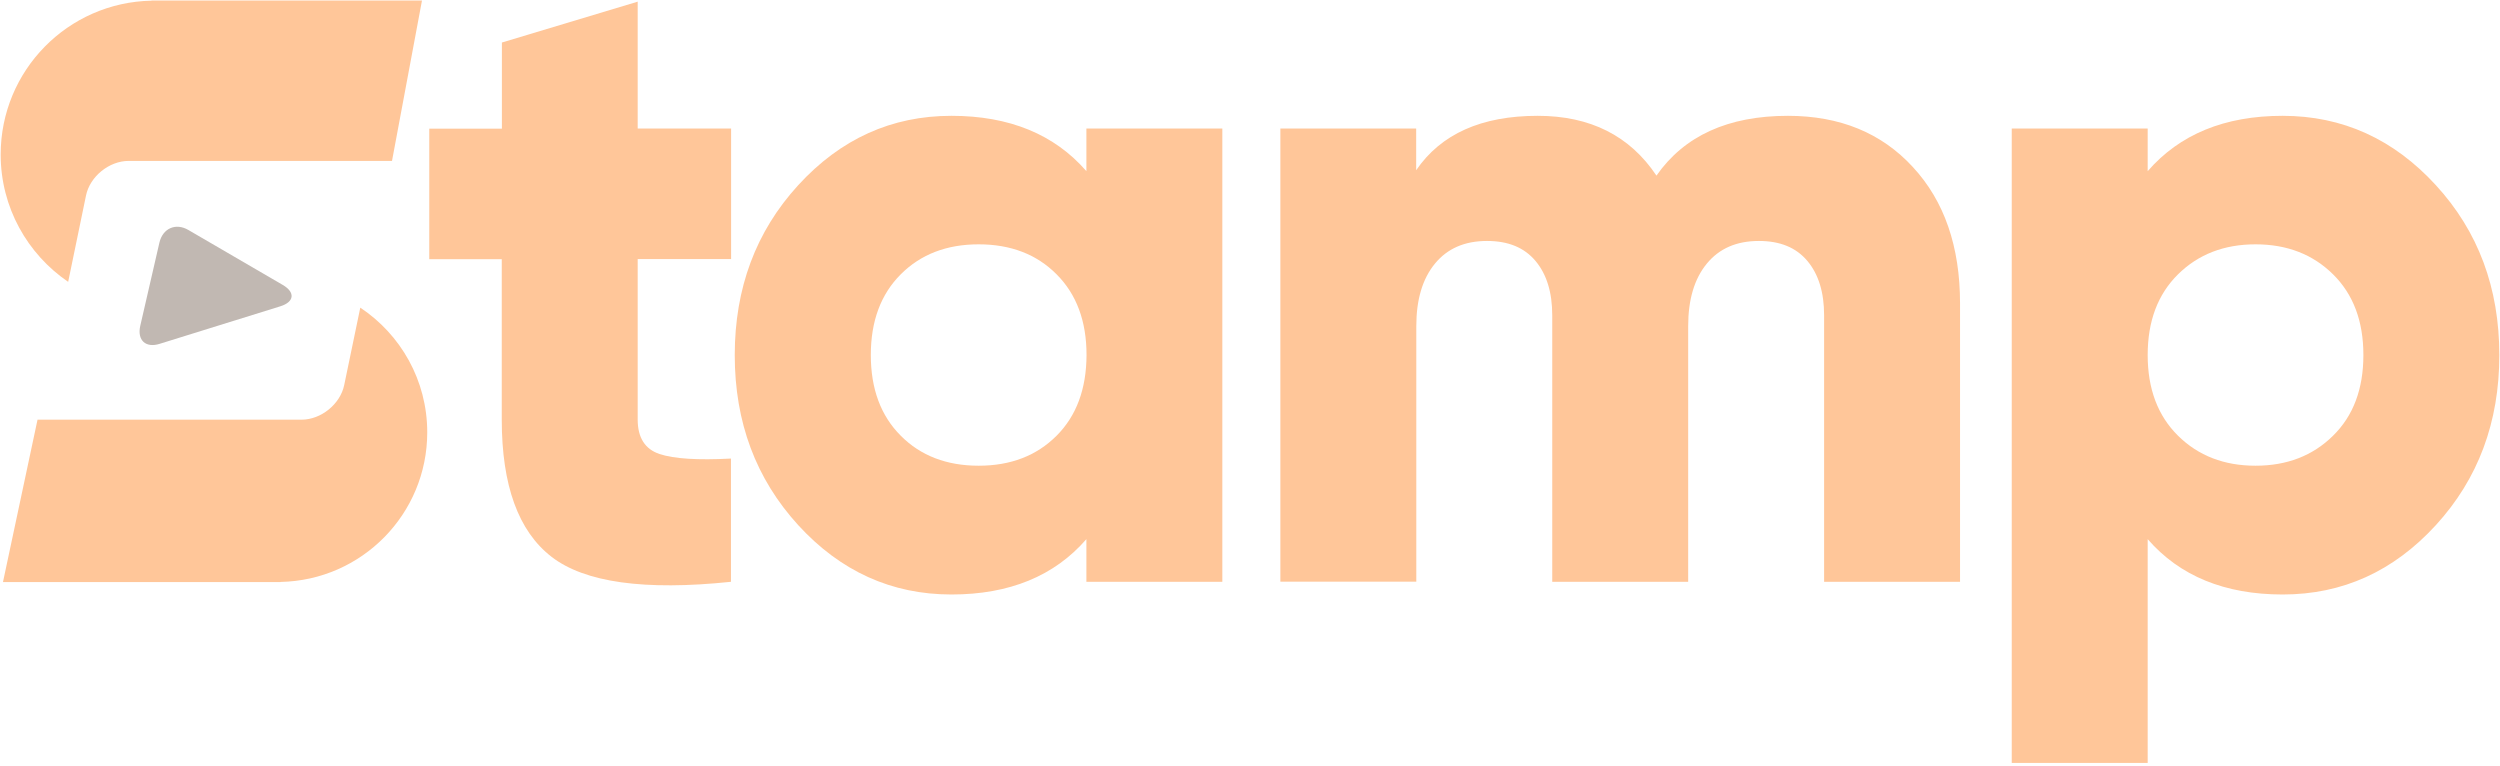
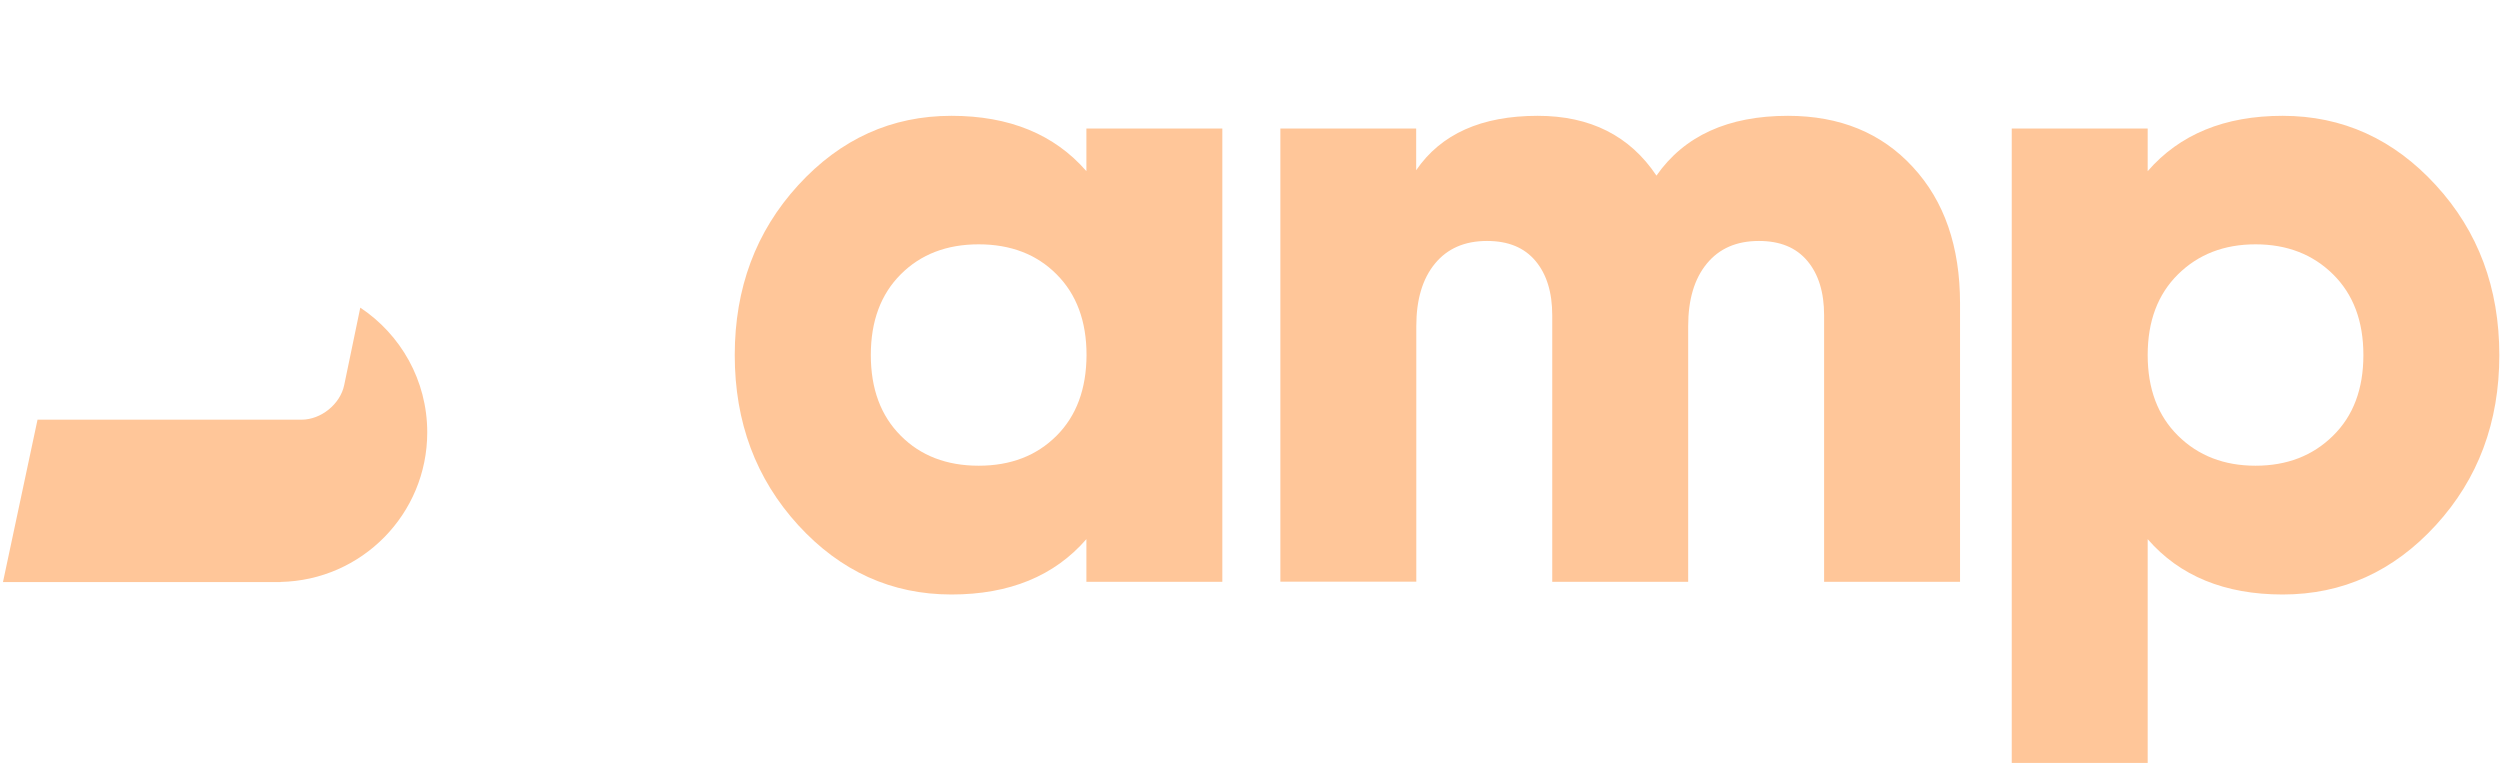
<svg xmlns="http://www.w3.org/2000/svg" width="800" height="245" viewBox="0 0 800 245" fill="none">
  <g clip-path="url(#clip0_18_2079)">
-     <path d="M204.104 0.518L160.605 13.607V41.166H137.365V82.937H160.562V134.255C160.562 155.335 165.875 169.978 176.501 178.186C187.127 186.393 206.264 189.071 233.909 186.177V146.739C223.283 147.3 215.637 146.825 211.015 145.27C206.393 143.715 204.06 140.043 204.06 134.255V82.894H233.952V41.123H204.06V0.518H204.104Z" fill="#FFC699" />
    <path d="M347.646 54.773C337.408 42.98 322.981 37.063 304.449 37.063C285.313 37.063 268.985 44.449 255.421 59.266C241.901 74.039 235.119 92.181 235.119 113.65C235.119 135.119 241.901 153.218 255.421 168.035C268.942 182.808 285.313 190.238 304.449 190.238C323.024 190.238 337.408 184.32 347.646 172.527V186.177H391.145V41.123H347.646V54.773ZM338.099 139.438C331.706 145.832 323.413 149.028 313.175 149.028C302.937 149.028 294.6 145.832 288.251 139.438C281.857 133.045 278.661 124.449 278.661 113.607C278.661 102.765 281.857 94.168 288.251 87.775C294.644 81.382 302.937 78.186 313.175 78.186C323.413 78.186 331.75 81.382 338.099 87.775C344.492 94.168 347.689 102.765 347.689 113.607C347.646 124.492 344.449 133.089 338.099 139.438Z" fill="#FFC699" />
    <path d="M572.138 37.063C553.002 37.063 538.963 43.456 530.065 56.199C521.555 43.456 508.899 37.063 492.052 37.063C474.082 37.063 461.123 42.851 453.175 54.471V41.123H409.719V186.134H453.218V104.363C453.218 95.853 455.205 89.201 459.179 84.363C463.153 79.525 468.683 77.106 475.853 77.106C482.635 77.106 487.775 79.222 491.361 83.499C494.946 87.775 496.717 93.564 496.717 100.907V186.177H540.216V104.363C540.216 95.853 542.203 89.201 546.177 84.363C550.151 79.525 555.68 77.106 562.851 77.106C569.633 77.106 574.773 79.222 578.359 83.499C581.944 87.775 583.715 93.564 583.715 100.907V186.177H627.214V97.106C627.214 78.92 622.203 64.363 612.138 53.477C602.117 42.549 588.769 37.063 572.138 37.063Z" fill="#FFC699" />
    <path d="M779.482 59.266C765.961 44.492 749.59 37.063 730.454 37.063C711.879 37.063 697.495 42.98 687.257 54.773V41.123H643.758V244.147H687.257V172.527C697.495 184.32 711.922 190.238 730.454 190.238C749.59 190.238 765.918 182.851 779.482 168.035C793.002 153.261 799.784 135.119 799.784 113.65C799.784 92.181 793.045 74.039 779.482 59.266ZM746.566 139.438C740.087 145.832 731.836 149.028 721.771 149.028C711.706 149.028 703.456 145.832 696.976 139.438C690.497 133.045 687.257 124.449 687.257 113.607C687.257 102.765 690.497 94.168 696.976 87.775C703.456 81.382 711.706 78.186 721.771 78.186C731.836 78.186 740.087 81.382 746.566 87.775C753.045 94.168 756.285 102.765 756.285 113.607C756.285 124.492 753.045 133.089 746.566 139.438Z" fill="#FFC699" />
-     <path d="M21.814 90.194L27.516 62.592C28.769 56.458 34.946 51.49 41.166 51.49H125.443L135.032 0.173H48.51V0.216C21.728 0.734 0.216 22.549 0.216 49.46C0.216 66.35 8.769 81.296 21.814 90.194Z" fill="#FFC699" />
    <path d="M115.292 98.445L110.151 123.197C108.898 129.33 102.721 134.298 96.501 134.298H12.009L0.95 186.264H89.762V186.22C115.767 185.702 136.717 164.492 136.717 138.359C136.717 121.685 128.207 107.041 115.292 98.445Z" fill="#FFC699" />
-     <path d="M60.302 73.607C56.242 71.231 52.095 73.045 51.015 77.624L44.881 104.276C43.844 108.855 46.609 111.447 51.102 110.022L89.719 98.013C94.168 96.631 94.557 93.564 90.497 91.188L60.302 73.607Z" fill="#C1B8B2" />
  </g>
  <defs>
    <clipPath id="clip0_18_2079">
      <rect width="800" height="244.493" fill="white" />
    </clipPath>
  </defs>
</svg>